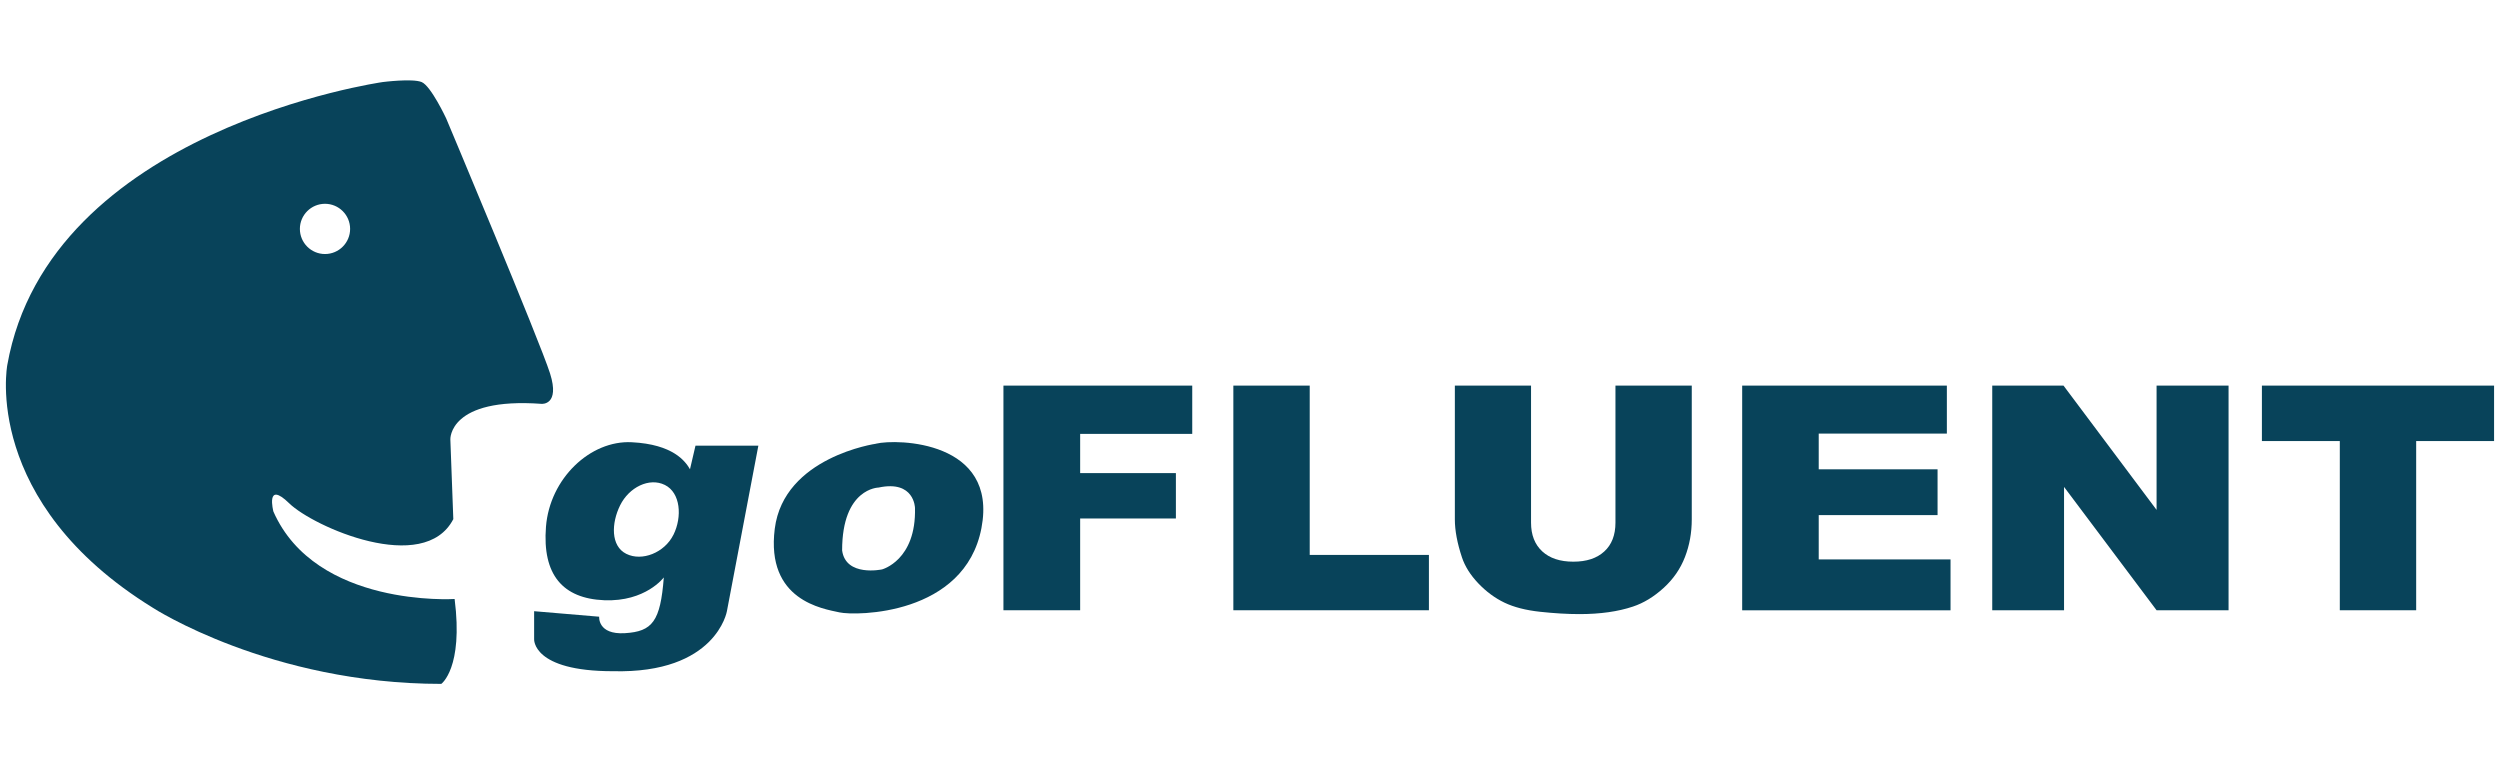
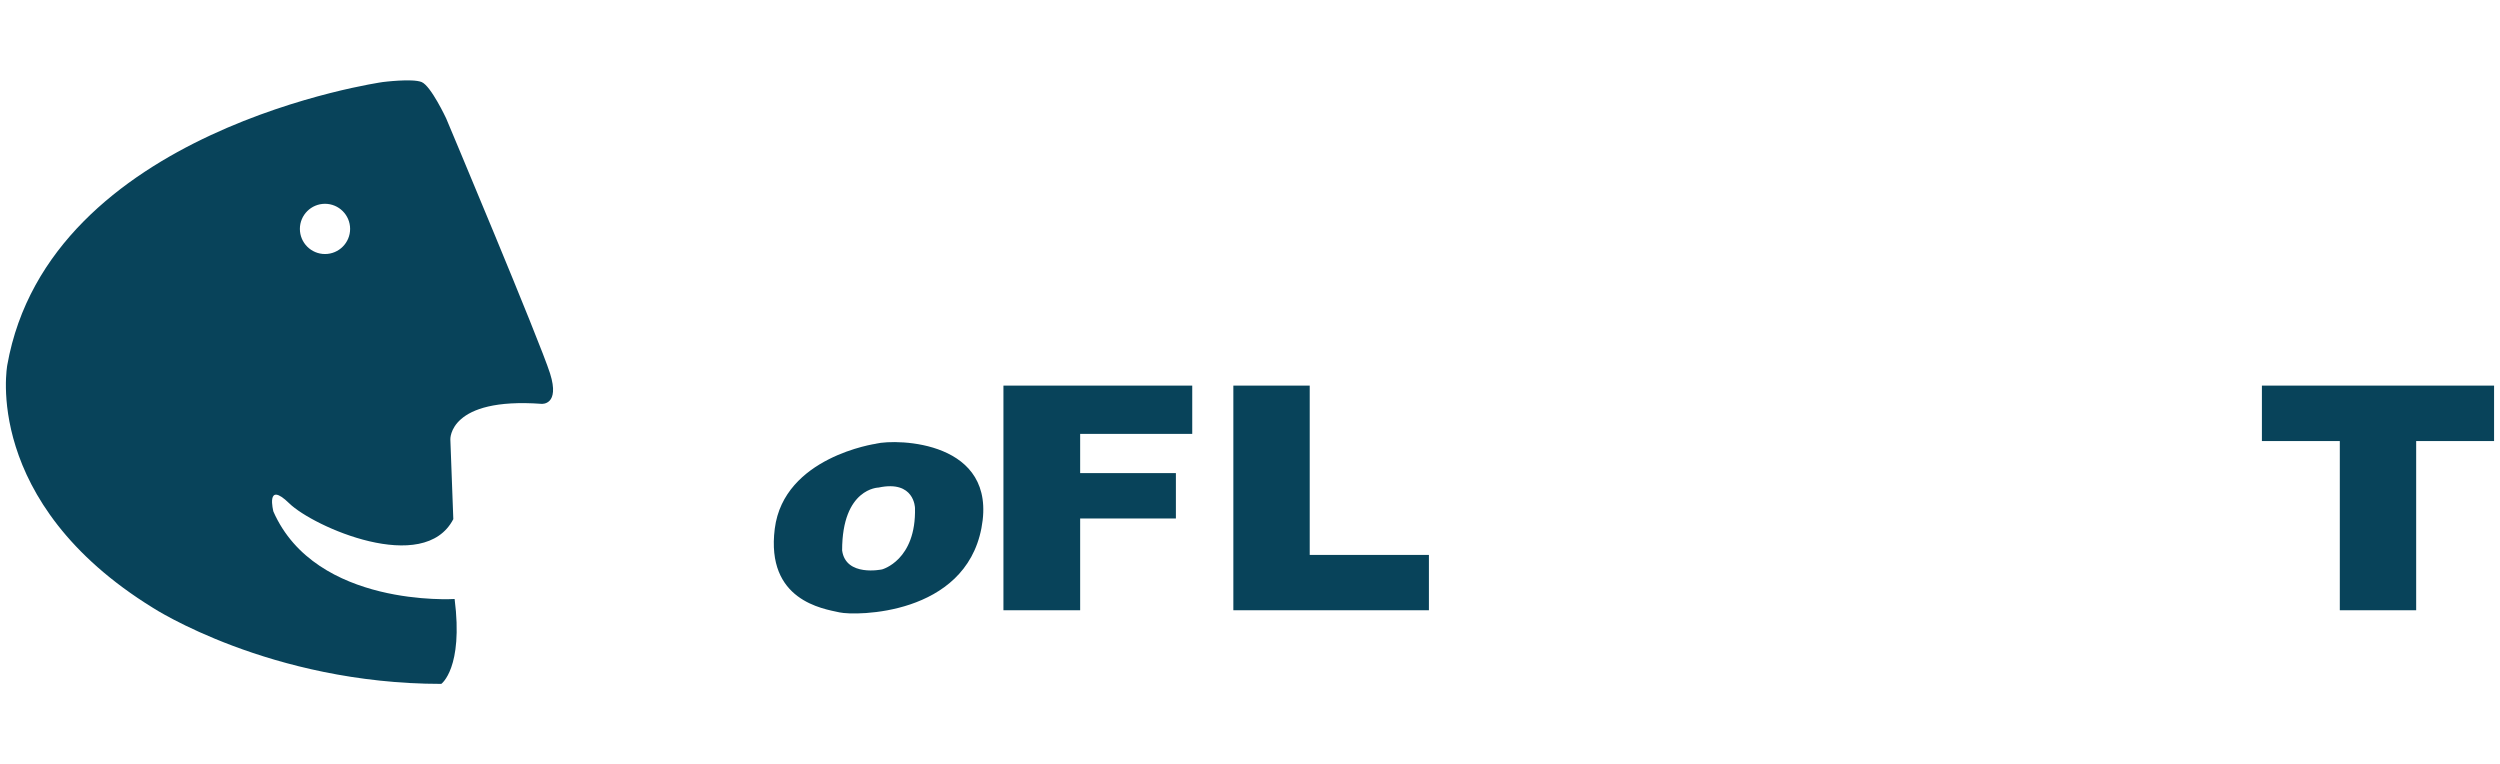
<svg xmlns="http://www.w3.org/2000/svg" id="Layer_1" data-name="Layer 1" viewBox="0 0 422 129">
  <g>
    <path d="M169.38,65.09h31.87v8.15h-18.92v6.62h16.16v7.66h-16.16v15.49h-12.95v-37.92Z" fill="#08435a" />
    <path d="M208.19,65.09h12.89v28.58h20.12v9.34h-33.01v-37.92Z" fill="#08435a" />
-     <path d="M272.71,65.09h12.86v22.59c0,2.24-.38,4.36-1.15,6.35-.77,1.99-1.97,3.73-3.61,5.22-1.64,1.49-3.36,2.54-5.17,3.14-2.5.84-5.51,1.27-9.02,1.27-2.03,0-4.25-.13-6.64-.39-2.4-.26-4.41-.77-6.02-1.54-1.61-.77-3.09-1.86-4.43-3.27-1.34-1.41-2.25-2.87-2.75-4.37-.8-2.41-1.2-4.55-1.2-6.41v-22.59h12.86v23.13c0,2.07.63,3.68,1.89,4.85,1.26,1.16,3.01,1.74,5.25,1.74s3.96-.57,5.22-1.72c1.26-1.15,1.89-2.77,1.89-4.87v-23.13Z" fill="#08435a" />
-     <path d="M294.08,65.09h34.55v8.1h-21.63v6.03h20.06v7.73h-20.06v7.48h22.25v8.59h-35.17v-37.92Z" fill="#08435a" />
-     <path d="M336.28,65.09h12.04l15.71,20.98v-20.98h12.15v37.92h-12.15l-15.62-20.82v20.82h-12.12v-37.92Z" fill="#08435a" />
    <path d="M381.81,65.09h39.19v9.36h-13.15v28.56h-12.89v-28.56h-13.15v-9.36Z" fill="#08435a" />
  </g>
-   <path d="M117.4,75.22l-.93,3.99c-.78-1.35-2.85-4.21-9.84-4.56-6.99-.36-13.83,6.13-14.47,14.26-.64,8.13,2.85,12.12,9.84,12.41,6.99.28,10.05-3.85,10.05-3.85-.57,7.41-1.92,9.13-6.56,9.41-4.63.28-4.35-2.78-4.35-2.78l-10.98-.93v4.71s-.36,5.43,13.33,5.42c17.4.43,19.21-10.12,19.21-10.12l5.31-27.95h-10.62ZM113.67,90.28c-1.5,3.02-5.31,4.53-7.95,3.21-2.65-1.31-2.54-5.17-1.04-8.2,1.5-3.03,4.91-4.74,7.55-3.43,2.65,1.31,2.95,5.38,1.45,8.41Z" fill="#08435a" />
  <path d="M147.88,74.9s-15.57,2.21-17.1,14.35c-1.53,12.14,8.17,13.51,10.92,14.12,2.75.61,21.15.54,23.97-14.24,2.82-14.77-14.26-15.08-17.79-14.24ZM148.87,96.12s-6.11,1.3-6.72-3.21c0-10.54,6.15-10.61,6.15-10.61,6.07-1.3,6.15,3.44,6.15,3.44.23,8.86-5.57,10.38-5.57,10.38Z" fill="#08435a" />
  <path d="M92.85,63.04c-1.71-5.42-17.54-43.06-17.54-43.06,0,0-2.57-5.49-4.14-6.13-1.57-.64-6.56,0-6.56,0,0,0-56.32,7.99-63.38,47.77,0,0-4.38,23.13,24.6,40.99,0,0,19.78,12.83,48.66,12.83,0,0,3.74-2.67,2.25-14.33,0,0-23.42,1.5-30.59-14.76,0,0-1.39-5.35,2.67-1.39,4.06,3.96,22.75,12.23,27.7,2.67l-.5-13.47s-.29-7.13,15.4-5.99c0,0,3.14.28,1.43-5.13ZM54.86,42.88c-2.34,0-4.24-1.9-4.24-4.24s1.9-4.24,4.24-4.24,4.24,1.9,4.24,4.24-1.9,4.24-4.24,4.24Z" fill="#08435a" />
</svg>